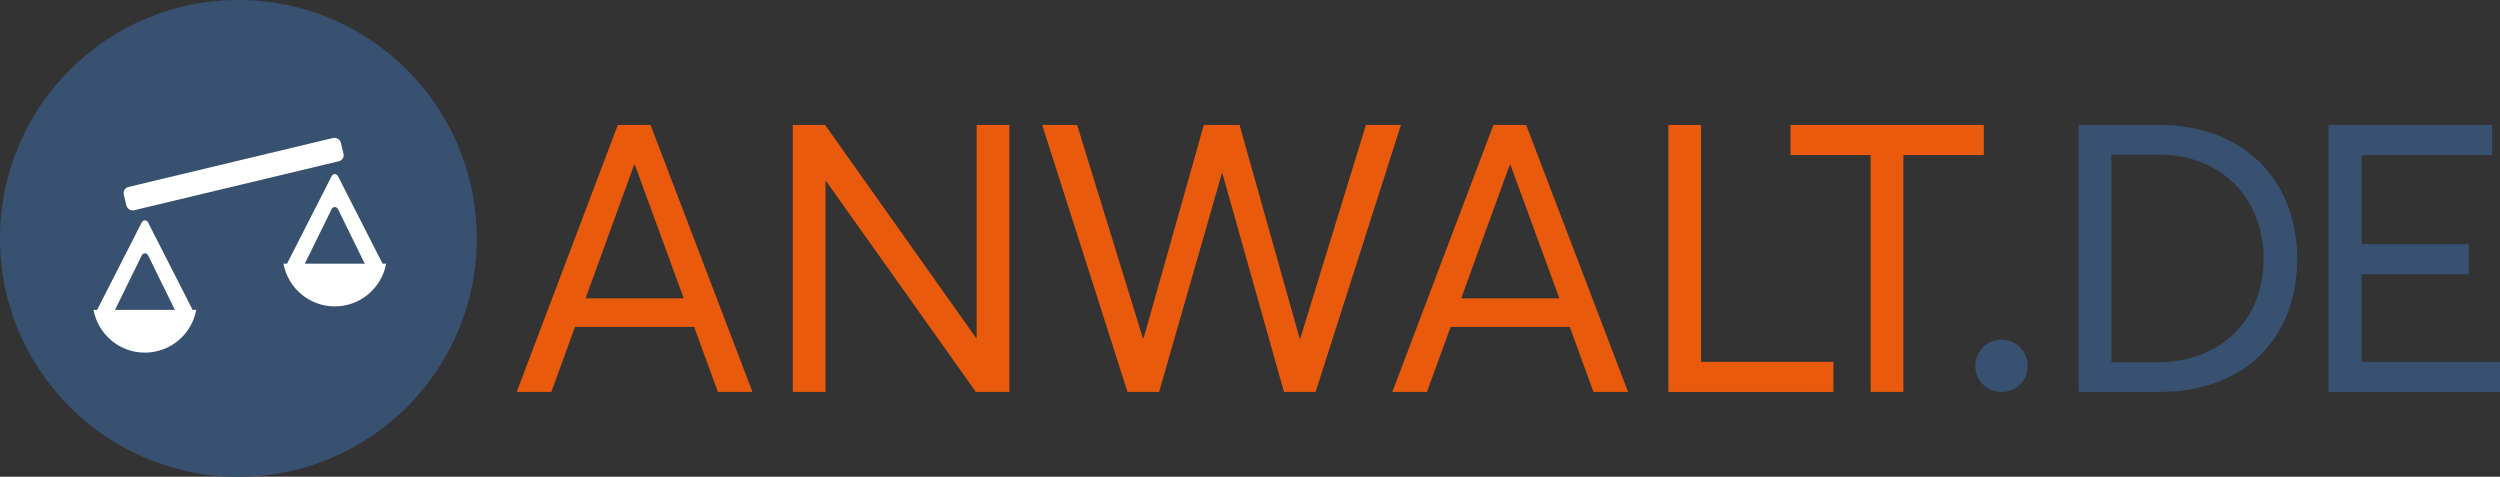
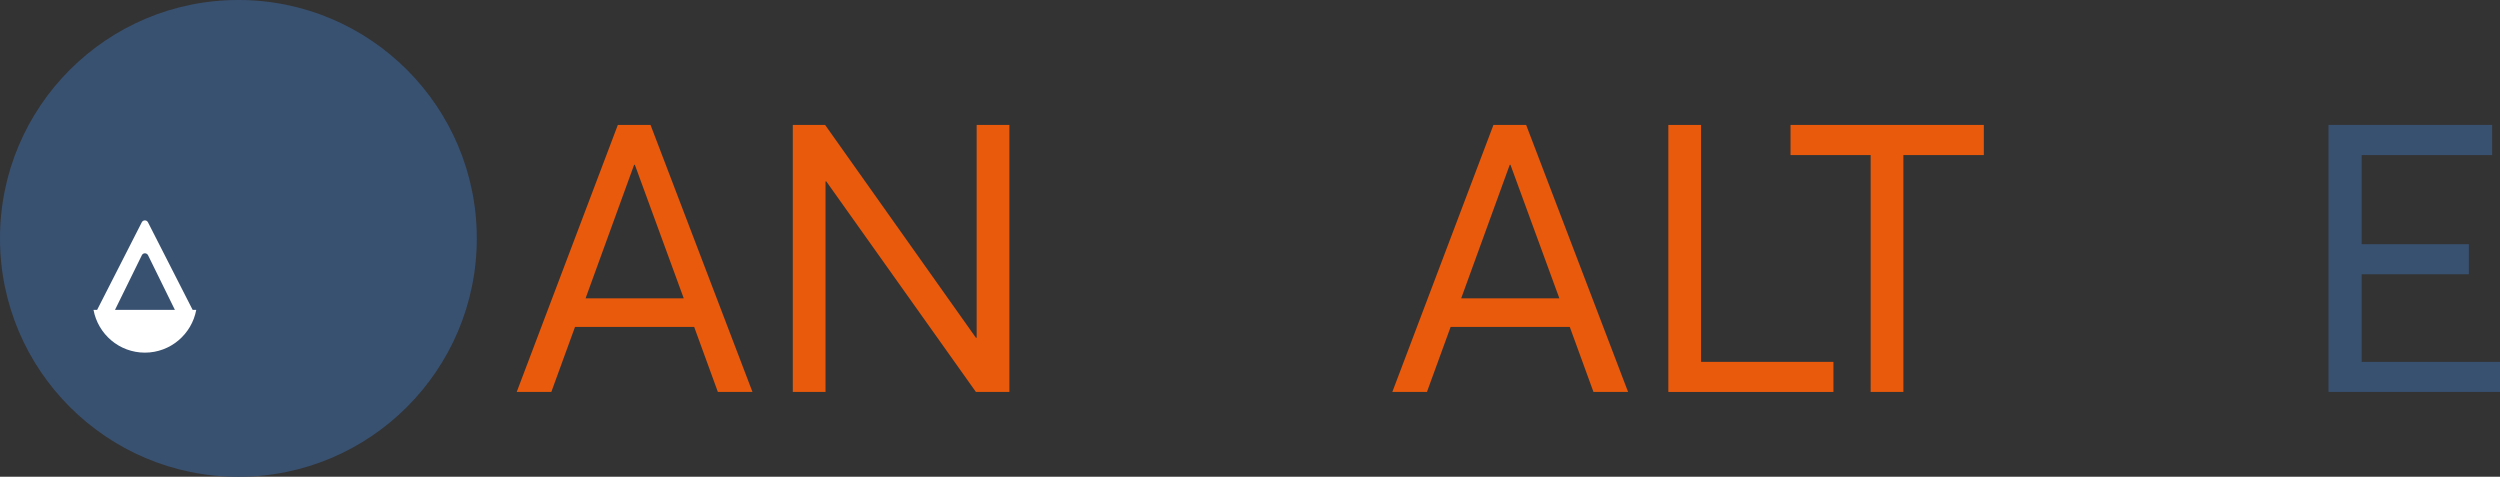
<svg xmlns="http://www.w3.org/2000/svg" id="Ebene_1" data-name="Ebene 1" viewBox="0 0 371.34 70.81">
  <rect x="0" y="0" width="371.34" height="70.81" fill="#333333" stroke="none" />
  <defs>
    <style>.cls-1 {
fill: #e95a0c;
}
.cls-2 {
fill: #fff;
}
.cls-3 {
fill: #385171;
}</style>
  </defs>
  <path class="cls-1" d="M103.12 48.56H85.41l-3.52 9.66h-5.14l15.02-39.66h4.86l15.14 39.66h-5.14l-3.52-9.66zm-1.56-4.25-7.26-19.83h-.11l-7.21 19.83h14.58z" />
  <path class="cls-1" d="M149.93 18.56V58.22h-4.97l-22.23-31.28h-.11v31.28h-4.86V18.56h4.8l22.4 31.61h.11V18.56h4.86z" />
-   <path class="cls-1" d="M208.09 18.56l-12.68 39.66h-4.69l-9.16-32.51h-.06l-9.33 32.51h-4.69L154.8 18.56h5.19l9.77 31.67h.11l8.94-31.67h5.31l8.94 31.78h.06l9.77-31.78h5.19z" />
  <path class="cls-1" d="M233.18 48.56h-17.71l-3.52 9.66h-5.14l15.02-39.66h4.86l15.14 39.66h-5.14l-3.52-9.66zm-1.56-4.25-7.26-19.83h-.11l-7.21 19.83h14.58z" />
  <path class="cls-1" d="M247.81 18.56h4.86V53.75h19.66v4.47h-24.52V18.56z" />
  <path class="cls-1" d="M277.86 23.03h-11.9v-4.47h28.71v4.47h-11.95V58.22h-4.86V23.03z" />
-   <path class="cls-3" d="M293.41 54.37c0-2.2 1.69-3.92 3.92-3.92 2.09.0 3.85 1.72 3.85 3.92s-1.76 3.85-3.85 3.85c-2.23.0-3.92-1.72-3.92-3.85z" />
-   <path class="cls-3" d="M308.75 18.56h11.9c12.57.0 20.56 8.15 20.56 19.88s-7.76 19.77-20.39 19.77h-12.07V18.56zm11.73 35.24c9.55.0 15.75-6.42 15.75-15.36s-6.26-15.47-15.53-15.47h-7.09V53.8h6.87z" />
  <path class="cls-3" d="M345.87 18.56h24.3v4.47h-19.38v13.24h15.92v4.47h-15.92v13.01h20.55v4.47h-25.47V18.56z" />
  <circle class="cls-3" cx="35.41" cy="35.41" r="35.41" />
  <g>
-     <path class="cls-2" d="M42.65 39.13l6.62-12.98c.19-.38.73-.38.92.0l6.62 12.98s0 .02.0.03h.55c-.67 3.61-3.83 6.35-7.63 6.35s-6.96-2.74-7.63-6.35h.55s0-.02.0-.03zm11.53.03-3.99-8.12c-.19-.38-.74-.38-.92.0l-3.99 8.12h8.91z" />
    <path class="cls-2" d="M14.44 46.03s0-.02.0-.03l6.62-12.98c.19-.38.73-.38.92.0L28.6 46s0 .02.0.03h.55c-.67 3.61-3.83 6.35-7.63 6.35s-6.96-2.74-7.63-6.35h.55zm11.54.0-3.99-8.12c-.19-.38-.74-.38-.92.0l-3.99 8.12h8.91z" />
-     <rect class="cls-2" x="18.13" y="24.08" width="33.15" height="3.56" rx=".92" ry=".92" transform="translate(-5.07 8.79) rotate(-13.46)" />
  </g>
</svg>